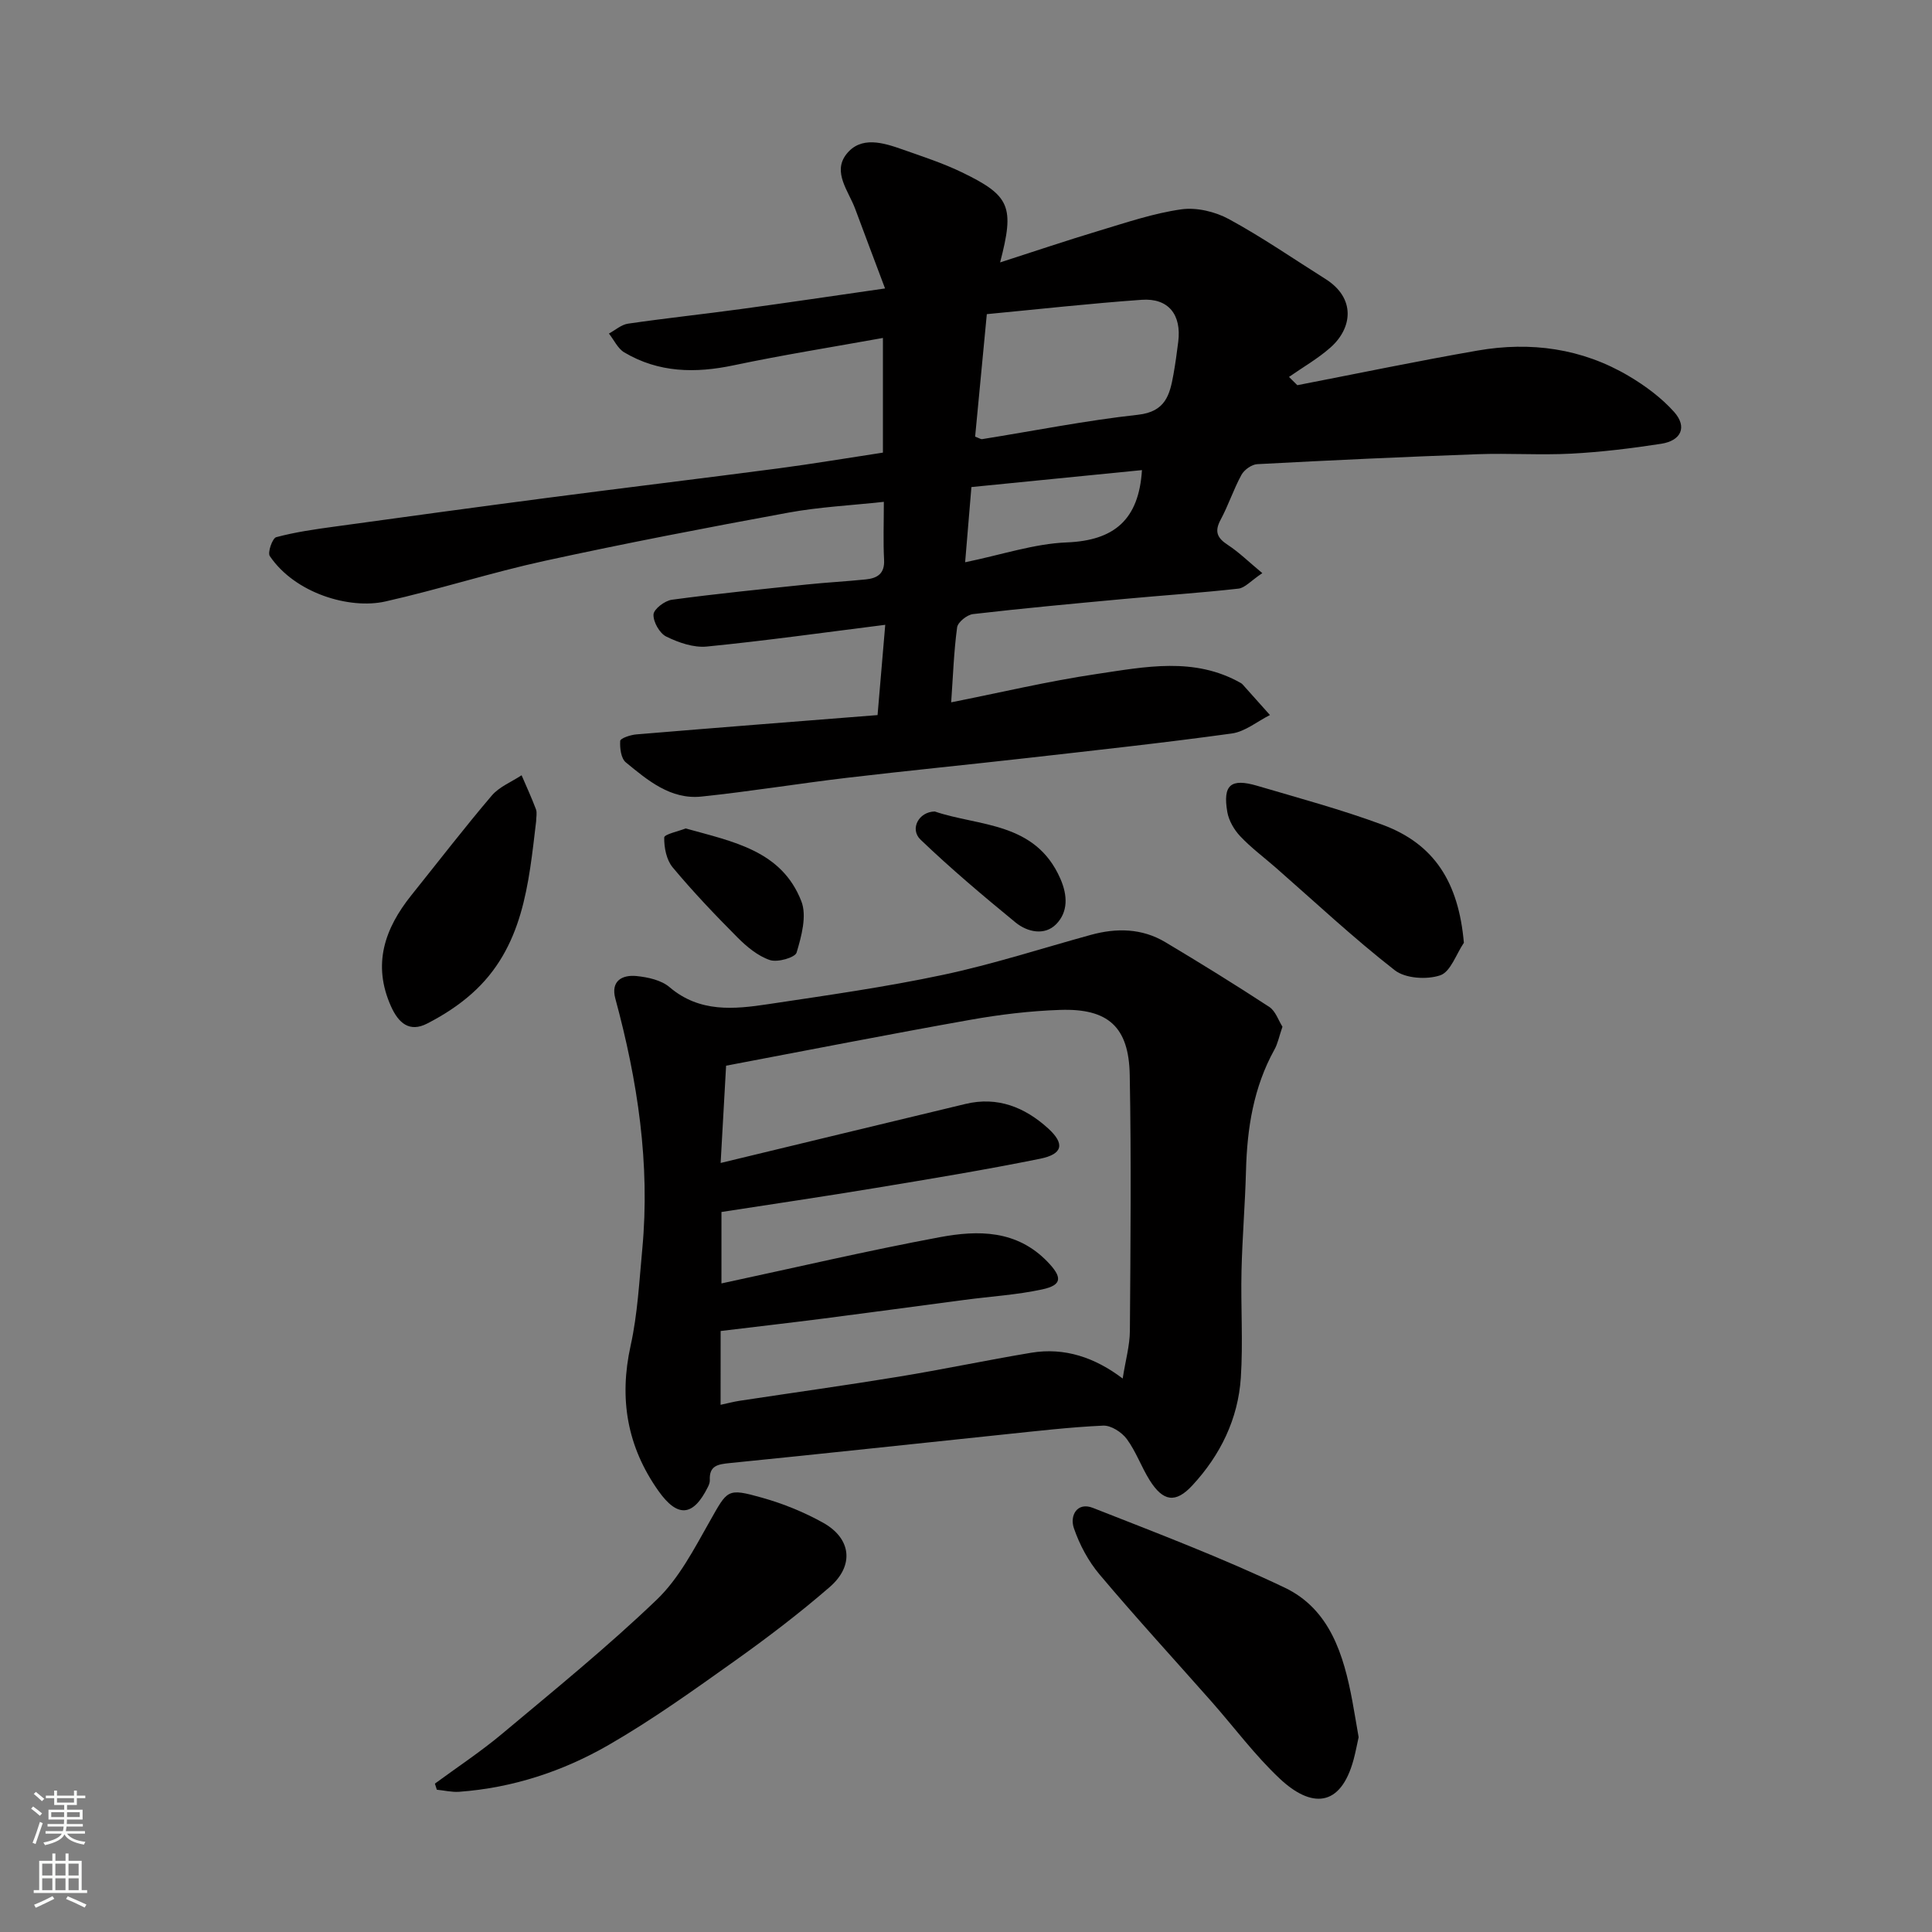
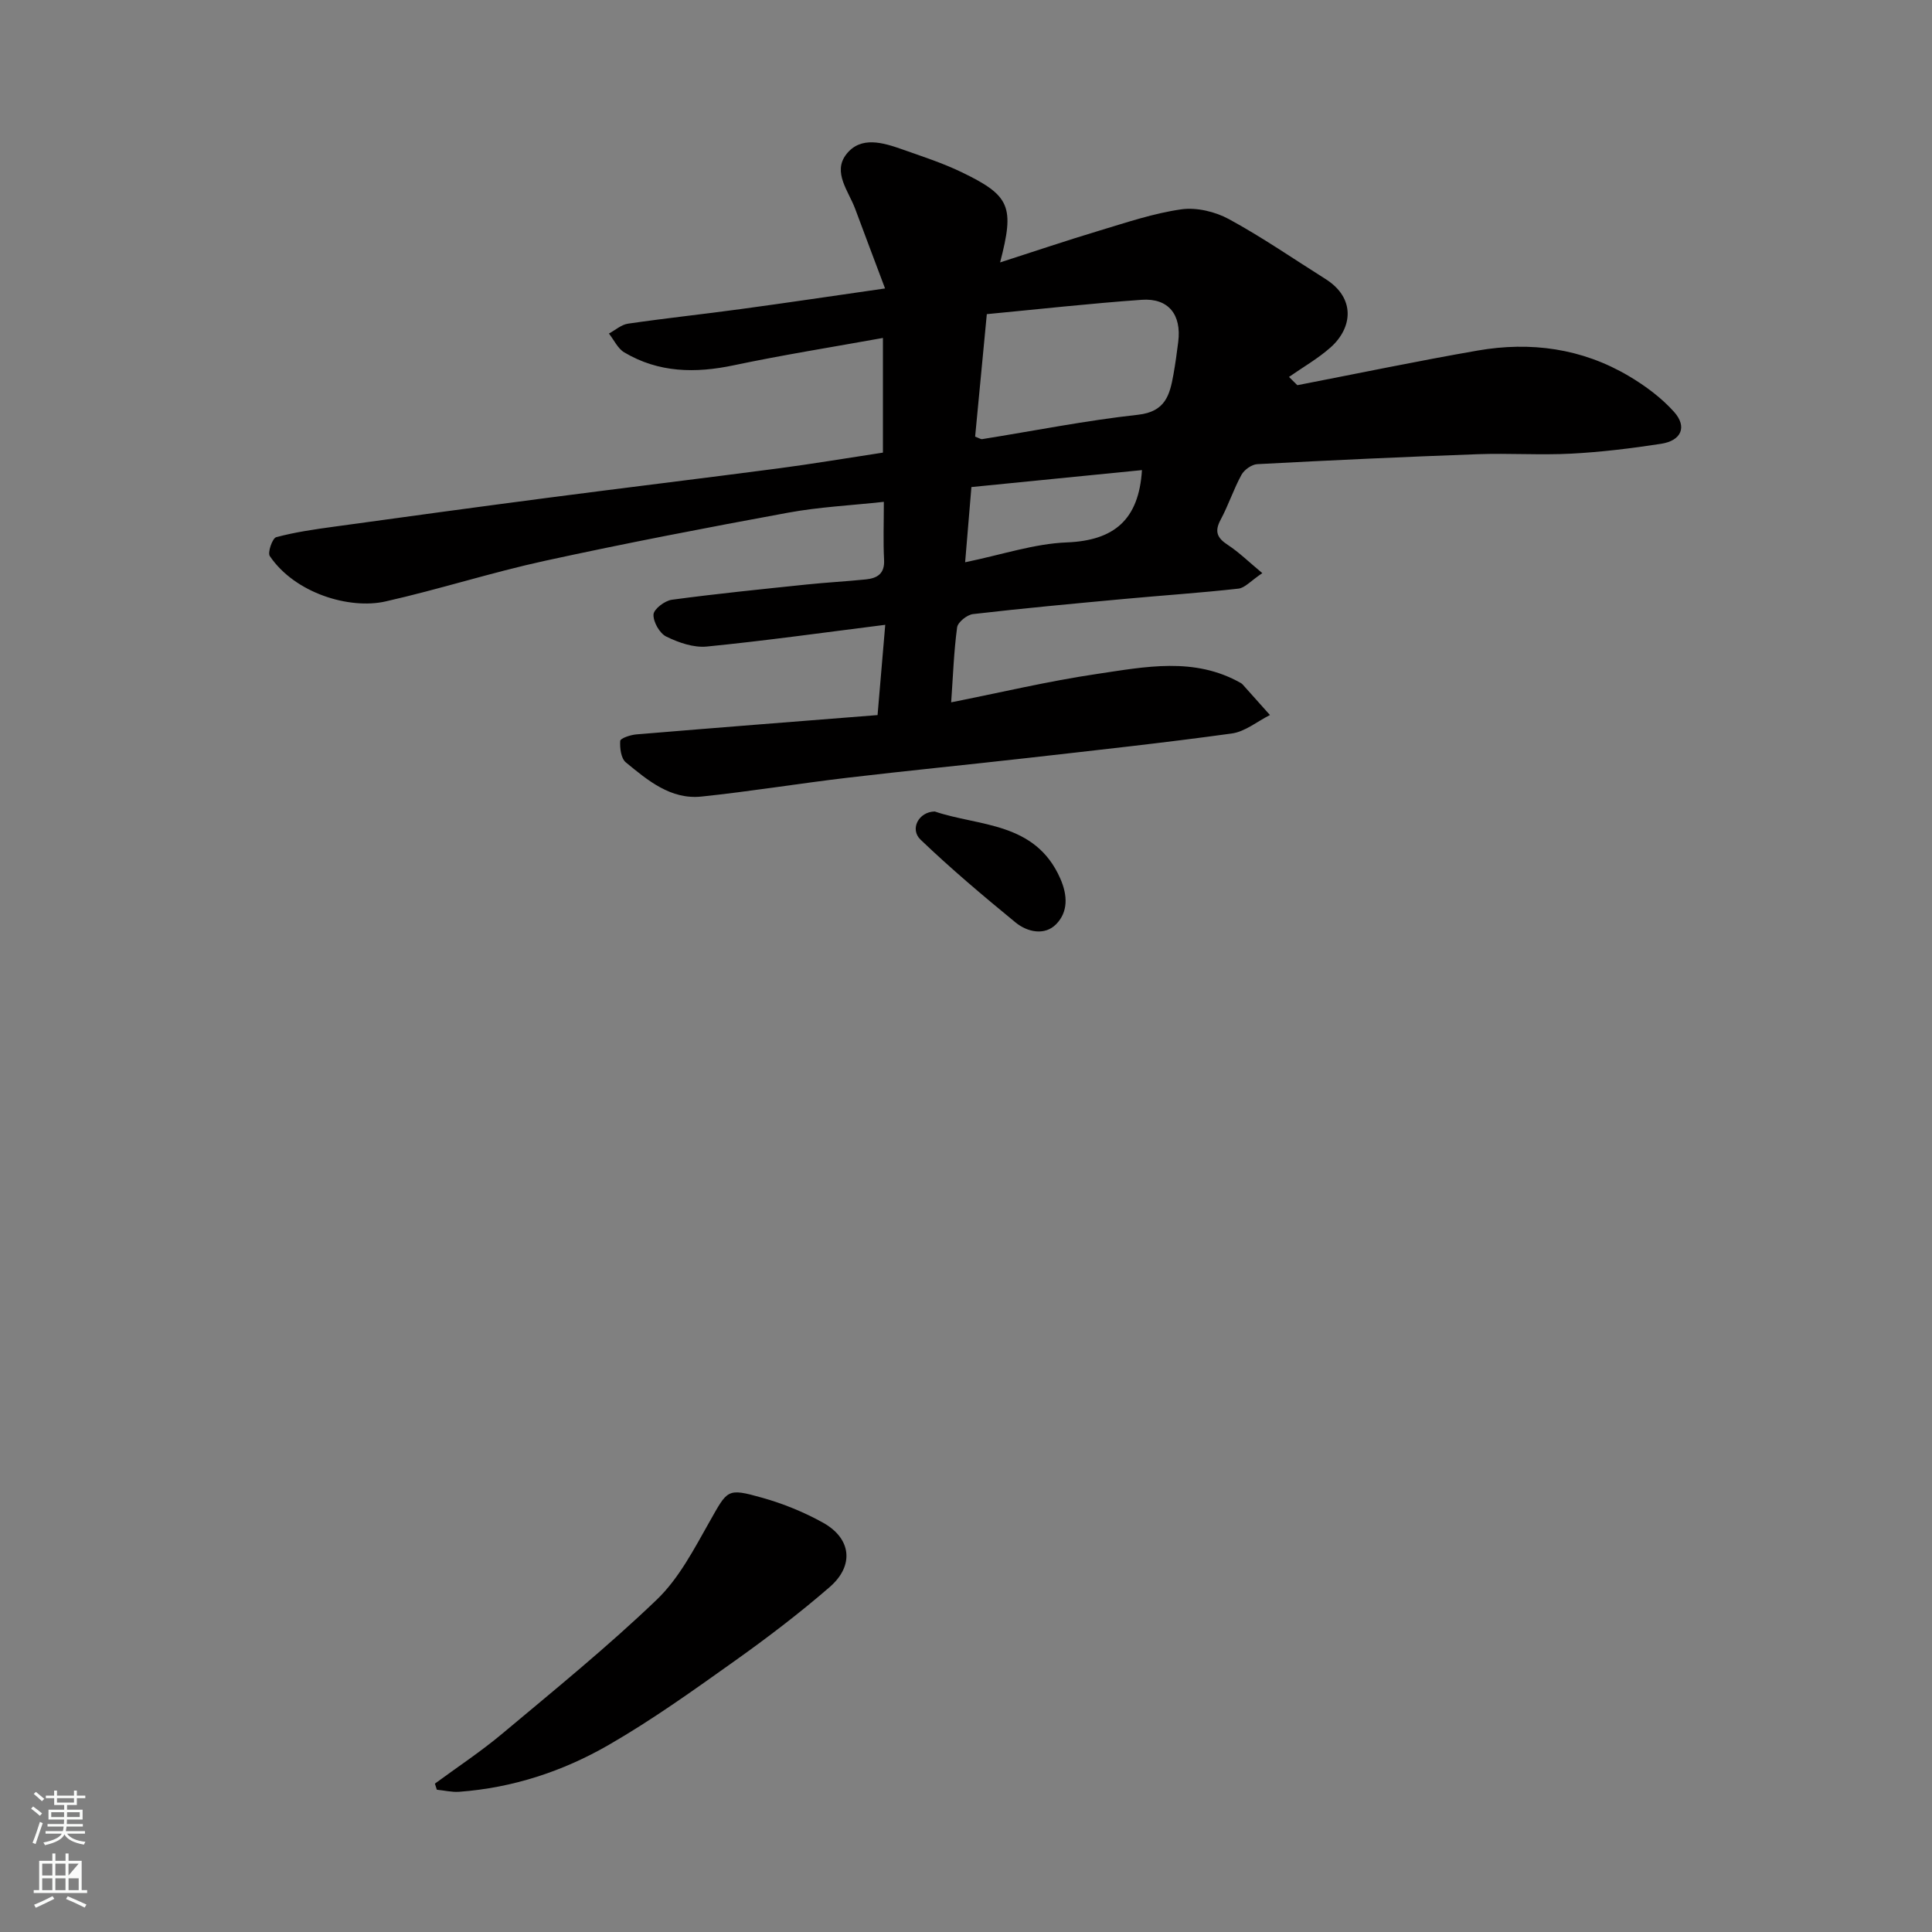
<svg xmlns="http://www.w3.org/2000/svg" enable-background="new 0 0 400 400" viewBox="0 0 400 400">
  <rect x="0" y="0" width="400" height="400" fill="#808080" stroke="none" />
  <g fill="#010000">
    <path d="m182.8 93.71c0-8.09 0-15.72 0-23.74-10.48 1.89-20.74 3.52-30.89 5.66-7.96 1.68-15.55 1.55-22.66-2.67-1.35-.8-2.13-2.58-3.18-3.9 1.32-.71 2.57-1.85 3.96-2.05 7.76-1.13 15.57-1.96 23.34-3.02 9.52-1.29 19.01-2.71 29.87-4.27-2.26-6.02-4.24-11.24-6.18-16.47-1.36-3.68-4.74-7.58-1.84-11.31 3-3.85 7.63-2.41 11.66-.99 4.13 1.46 8.33 2.82 12.26 4.72 10.03 4.85 10.94 7.08 7.92 18.66 7.15-2.3 13.83-4.56 20.59-6.59 5.59-1.68 11.2-3.59 16.94-4.4 3.17-.44 7.01.48 9.87 2.04 6.86 3.73 13.32 8.2 19.95 12.37 6.31 3.97 5.62 10.15 1.05 14.2-2.61 2.31-5.71 4.08-8.59 6.09.58.57 1.15 1.14 1.73 1.71 12.44-2.41 24.84-5 37.32-7.17 10.98-1.91 21.62-.47 31.33 5.29 3.41 2.02 6.74 4.49 9.36 7.42 2.75 3.09 1.49 5.94-2.68 6.59-6.15.95-12.36 1.71-18.56 2.04-6.48.34-13-.12-19.49.12-15.2.55-30.4 1.25-45.59 2.06-1.15.06-2.69 1.17-3.26 2.21-1.64 3-2.7 6.3-4.32 9.31-1.3 2.43-.71 3.76 1.48 5.19 2.34 1.53 4.36 3.53 7.16 5.85-2.39 1.6-3.6 3.06-4.95 3.21-7.84.88-15.72 1.4-23.58 2.13-10.46.97-20.93 1.93-31.37 3.14-1.23.14-3.14 1.67-3.29 2.75-.68 5.04-.85 10.15-1.23 15.52 10.23-2.03 20.13-4.39 30.15-5.87 9.99-1.48 20.2-3.6 29.83 1.88.14.08.28.19.39.32 1.88 2.1 3.75 4.2 5.63 6.3-2.63 1.32-5.14 3.44-7.9 3.82-14.12 1.95-28.3 3.48-42.46 5.09-12.39 1.4-24.79 2.62-37.17 4.08-10.07 1.19-20.09 2.84-30.18 3.89-6.37.66-11.11-3.35-15.65-7.08-1-.82-1.26-2.97-1.16-4.45.04-.54 2.12-1.24 3.32-1.34 16.55-1.38 33.1-2.67 49.96-4 .53-6.29 1.05-12.3 1.59-18.69-12.71 1.6-24.8 3.3-36.94 4.5-2.73.27-5.84-.81-8.39-2.06-1.38-.67-2.72-3.04-2.65-4.57.05-1.12 2.34-2.87 3.81-3.06 9.26-1.25 18.57-2.18 27.86-3.15 4.09-.43 8.2-.64 12.29-1.06 2.34-.24 3.93-1.16 3.78-4.04-.2-3.79-.05-7.6-.05-12.02-6.91.75-13.43 1.07-19.79 2.24-16.82 3.09-33.63 6.32-50.34 9.96-11.11 2.42-21.98 5.93-33.08 8.43-7.38 1.66-18.67-1.65-23.92-9.4-.5-.73.54-3.7 1.32-3.91 3.91-1.05 7.97-1.63 12-2.18 14.75-2.04 29.5-4.05 44.26-5.98 15.91-2.08 31.84-4 47.75-6.09 7.13-.94 14.21-2.14 21.61-3.26zm21.51-28.67c-.92 9.65-1.68 17.58-2.42 25.36.86.32 1.18.56 1.44.52 10.76-1.72 21.48-3.86 32.29-5.05 5.69-.63 6.57-4.12 7.33-8.34.4-2.24.71-4.49.99-6.75.71-5.63-2.02-9.1-7.56-8.71-10.69.76-21.36 1.95-32.07 2.97zm32.12 32.29c-11.78 1.17-23.59 2.34-35.31 3.51-.47 5.67-.86 10.3-1.3 15.57 7.68-1.58 14.33-3.85 21.05-4.11 9.79-.39 14.92-4.68 15.56-14.97z" />
-     <path d="m265.52 212.57c-.7 2.03-.97 3.51-1.67 4.75-4.32 7.81-5.65 16.27-5.88 25.04-.18 6.93-.77 13.85-.93 20.79-.17 7.36.34 14.75-.14 22.08-.56 8.55-4.24 16.05-10.03 22.3-3.49 3.78-6.07 3.34-8.84-1.06-1.73-2.76-2.83-5.95-4.75-8.55-1.04-1.4-3.25-2.83-4.87-2.76-6.87.31-13.72 1.12-20.56 1.83-18.91 1.97-37.81 4.03-56.73 5.92-2.46.25-4.31.5-4.16 3.53.02.46-.17.98-.39 1.41-3.05 6.16-6.28 6.44-10.26.81-6.47-9.15-8.18-19.08-5.74-30.09 1.44-6.52 1.78-13.3 2.41-19.99 1.65-17.64-.97-34.84-5.58-51.83-.99-3.64 1.39-4.97 4.39-4.67 2.36.24 5.12.84 6.83 2.3 6.23 5.3 13.33 4.59 20.44 3.52 12.1-1.82 24.24-3.53 36.19-6.07 10.31-2.19 20.4-5.47 30.58-8.27 5.34-1.47 10.59-1.38 15.43 1.5 7.27 4.34 14.48 8.8 21.56 13.43 1.29.88 1.88 2.8 2.7 4.08zm-116.33 78.28c1.46-.31 2.68-.64 3.92-.83 10.98-1.67 21.98-3.19 32.94-4.99 9.17-1.5 18.28-3.43 27.45-4.96 6.93-1.15 13.2.99 18.94 5.34.59-3.78 1.47-6.82 1.49-9.87.13-17.66.3-35.33-.03-52.98-.18-9.96-4.47-13.81-14.43-13.47-6.21.21-12.45.96-18.57 2.05-16.83 2.99-33.61 6.29-50.57 9.5-.38 6.83-.78 13.85-1.13 20.14 16.86-4.07 33.78-8.16 50.69-12.22 6.65-1.6 12.29.69 17.09 5.04 3.53 3.2 3.08 5.35-1.62 6.3-11.34 2.3-22.76 4.18-34.18 6.07-10.6 1.76-21.24 3.32-31.81 4.96v14.79c15.31-3.28 30.21-6.78 45.24-9.58 7.89-1.47 15.88-1.52 22.27 5.1 3.04 3.16 3.12 4.81-1.11 5.72-5.25 1.13-10.67 1.45-16.01 2.16-9.73 1.28-19.46 2.61-29.19 3.86-7.11.91-14.23 1.73-21.37 2.59-.01 5.13-.01 10.09-.01 15.28z" />
    <path d="m90.04 369.28c4.65-3.42 9.5-6.62 13.92-10.32 10.83-9.07 21.83-18 32.02-27.77 4.59-4.4 7.72-10.48 10.92-16.13 3.76-6.63 3.56-7.04 10.9-4.97 4.34 1.22 8.65 2.97 12.59 5.16 5.87 3.26 6.53 8.88 1.38 13.34-6.29 5.45-12.95 10.52-19.74 15.35-8.49 6.04-17 12.14-26.01 17.33-9.48 5.47-19.89 8.89-30.95 9.7-1.52.11-3.09-.28-4.63-.43-.14-.43-.27-.85-.4-1.26z" />
-     <path d="m281.29 359.67c-.33 1.47-.62 3.07-1.04 4.62-2.71 10.04-8.81 10.05-15.3 3.95-5.14-4.83-9.4-10.59-14.08-15.9-7.75-8.77-15.67-17.4-23.21-26.35-2.33-2.76-4.16-6.19-5.33-9.62-.88-2.59.68-5.46 3.94-4.18 13.33 5.24 26.76 10.35 39.68 16.5 9.4 4.47 12.25 13.93 14.04 23.5.45 2.43.84 4.85 1.3 7.48z" />
-     <path d="m303.08 195.19c-1.6 2.36-2.75 6.01-4.9 6.74-2.78.94-7.22.66-9.42-1.06-8.53-6.65-16.46-14.08-24.61-21.22-2.47-2.16-5.13-4.13-7.37-6.51-1.27-1.34-2.37-3.24-2.68-5.03-.96-5.61.71-7.03 6.19-5.42 8.69 2.56 17.46 4.93 25.95 8.07 10.78 4 15.75 11.97 16.84 24.43z" />
-     <path d="m111 170.05c-1.55 12.98-2.65 26.19-13.33 35.68-2.75 2.45-5.96 4.51-9.24 6.19-3.64 1.87-5.91-.08-7.47-3.55-3.91-8.71-1.32-16.13 4.23-23.05 5.52-6.88 10.9-13.88 16.62-20.6 1.56-1.83 4.09-2.83 6.18-4.21 1.01 2.35 2.08 4.67 2.98 7.06.26.73.03 1.65.03 2.48z" />
-     <path d="m141.96 171.52c9.81 2.74 19.89 4.58 23.96 15.1 1.16 3.01.02 7.21-.99 10.59-.31 1.05-3.95 2.09-5.53 1.56-2.49-.84-4.79-2.75-6.7-4.67-4.65-4.67-9.21-9.46-13.43-14.52-1.29-1.54-1.79-4.11-1.75-6.19.01-.66 2.93-1.27 4.44-1.87z" />
    <path d="m193.53 168.01c9.13 3.11 20.81 2.09 25.99 13.88 1.57 3.56 1.6 6.95-.85 9.45-2.37 2.42-5.95 1.66-8.42-.36-6.73-5.52-13.4-11.14-19.68-17.16-2.24-2.17-.38-5.75 2.96-5.81z" />
  </g>
  <path d="m6.44 374.46.42-.45c.65.47 1.27.95 1.85 1.44l-.45.49c-.65-.56-1.25-1.06-1.82-1.48m.93 7.33-.63-.26c.55-1.36 1.05-2.8 1.52-4.33.19.1.38.19.59.27-.46 1.29-.95 2.73-1.48 4.32m-.38-10.38.44-.42c.43.34 1.01.82 1.74 1.44l-.49.49c-.53-.51-1.09-1.01-1.69-1.51m2.5.35h1.72v-1.04h.59v1.04h3.52v-1.04h.59v1.04h1.75v.53h-1.75v1.42h-2.03v.97h3.22v2.03h-3.24c0 .35-.01.66-.03.93h3.32v.53h-3.37c-.03.27-.08.58-.15.94h3.96v.53h-3.71c.67.92 1.93 1.48 3.79 1.68-.13.24-.23.44-.29.59-2.13-.38-3.48-1.08-4.04-2.12-.43.97-1.77 1.72-4.03 2.23-.09-.19-.2-.37-.33-.55 2.1-.42 3.37-1.03 3.81-1.83h-3.36v-.53h3.58c.08-.29.13-.61.16-.94h-3.33v-.53h3.39c.02-.27.04-.58.04-.93h-3.23v-2.03h3.25v-.97h-2.07v-1.42h-1.73zm1.12 3.44v1h2.65c.01-.3.02-.44.01-.4v-.25-.35zm1.19-2h3.52v-.91h-3.52zm4.71 2h-2.63v.59c0 .15-.01.28-.01.4h2.64z" fill="#fafbfa" />
-   <path d="m13.56 383.74h.63v1.52h2.72v6.07h1.13v.6h-11.06v-.6h1.13v-6.07h2.73v-1.52h.63v1.52h2.1v-1.52zm-2.69 8.83.38.56c-1.24.63-2.53 1.25-3.85 1.85-.1-.21-.21-.42-.34-.63 1.36-.55 2.63-1.15 3.81-1.78m-2.13-4.27h2.1v-2.45h-2.1zm0 3.04h2.1v-2.46h-2.1zm2.72-3.04h2.1v-2.45h-2.1zm0 3.04h2.1v-2.46h-2.1zm6.07 3.6c-1.41-.71-2.7-1.3-3.86-1.78l.35-.56c1.45.62 2.75 1.19 3.88 1.72zm-1.25-9.09h-2.1v2.45h2.1zm-2.09 5.49h2.1v-2.46h-2.1z" fill="#fafbfa" />
+   <path d="m13.56 383.74h.63v1.52h2.72v6.07h1.13v.6h-11.06v-.6h1.13v-6.07h2.73v-1.52h.63v1.52h2.1v-1.52zm-2.69 8.83.38.56c-1.24.63-2.53 1.25-3.85 1.85-.1-.21-.21-.42-.34-.63 1.36-.55 2.63-1.15 3.81-1.78m-2.13-4.27h2.1v-2.45h-2.1zm0 3.04h2.1v-2.46h-2.1zm2.72-3.04h2.1v-2.45h-2.1zm0 3.04h2.1v-2.46h-2.1zm6.07 3.6c-1.41-.71-2.7-1.3-3.86-1.78l.35-.56c1.45.62 2.75 1.19 3.88 1.72zm-1.25-9.09h-2.1v2.45zm-2.09 5.49h2.1v-2.46h-2.1z" fill="#fafbfa" />
</svg>